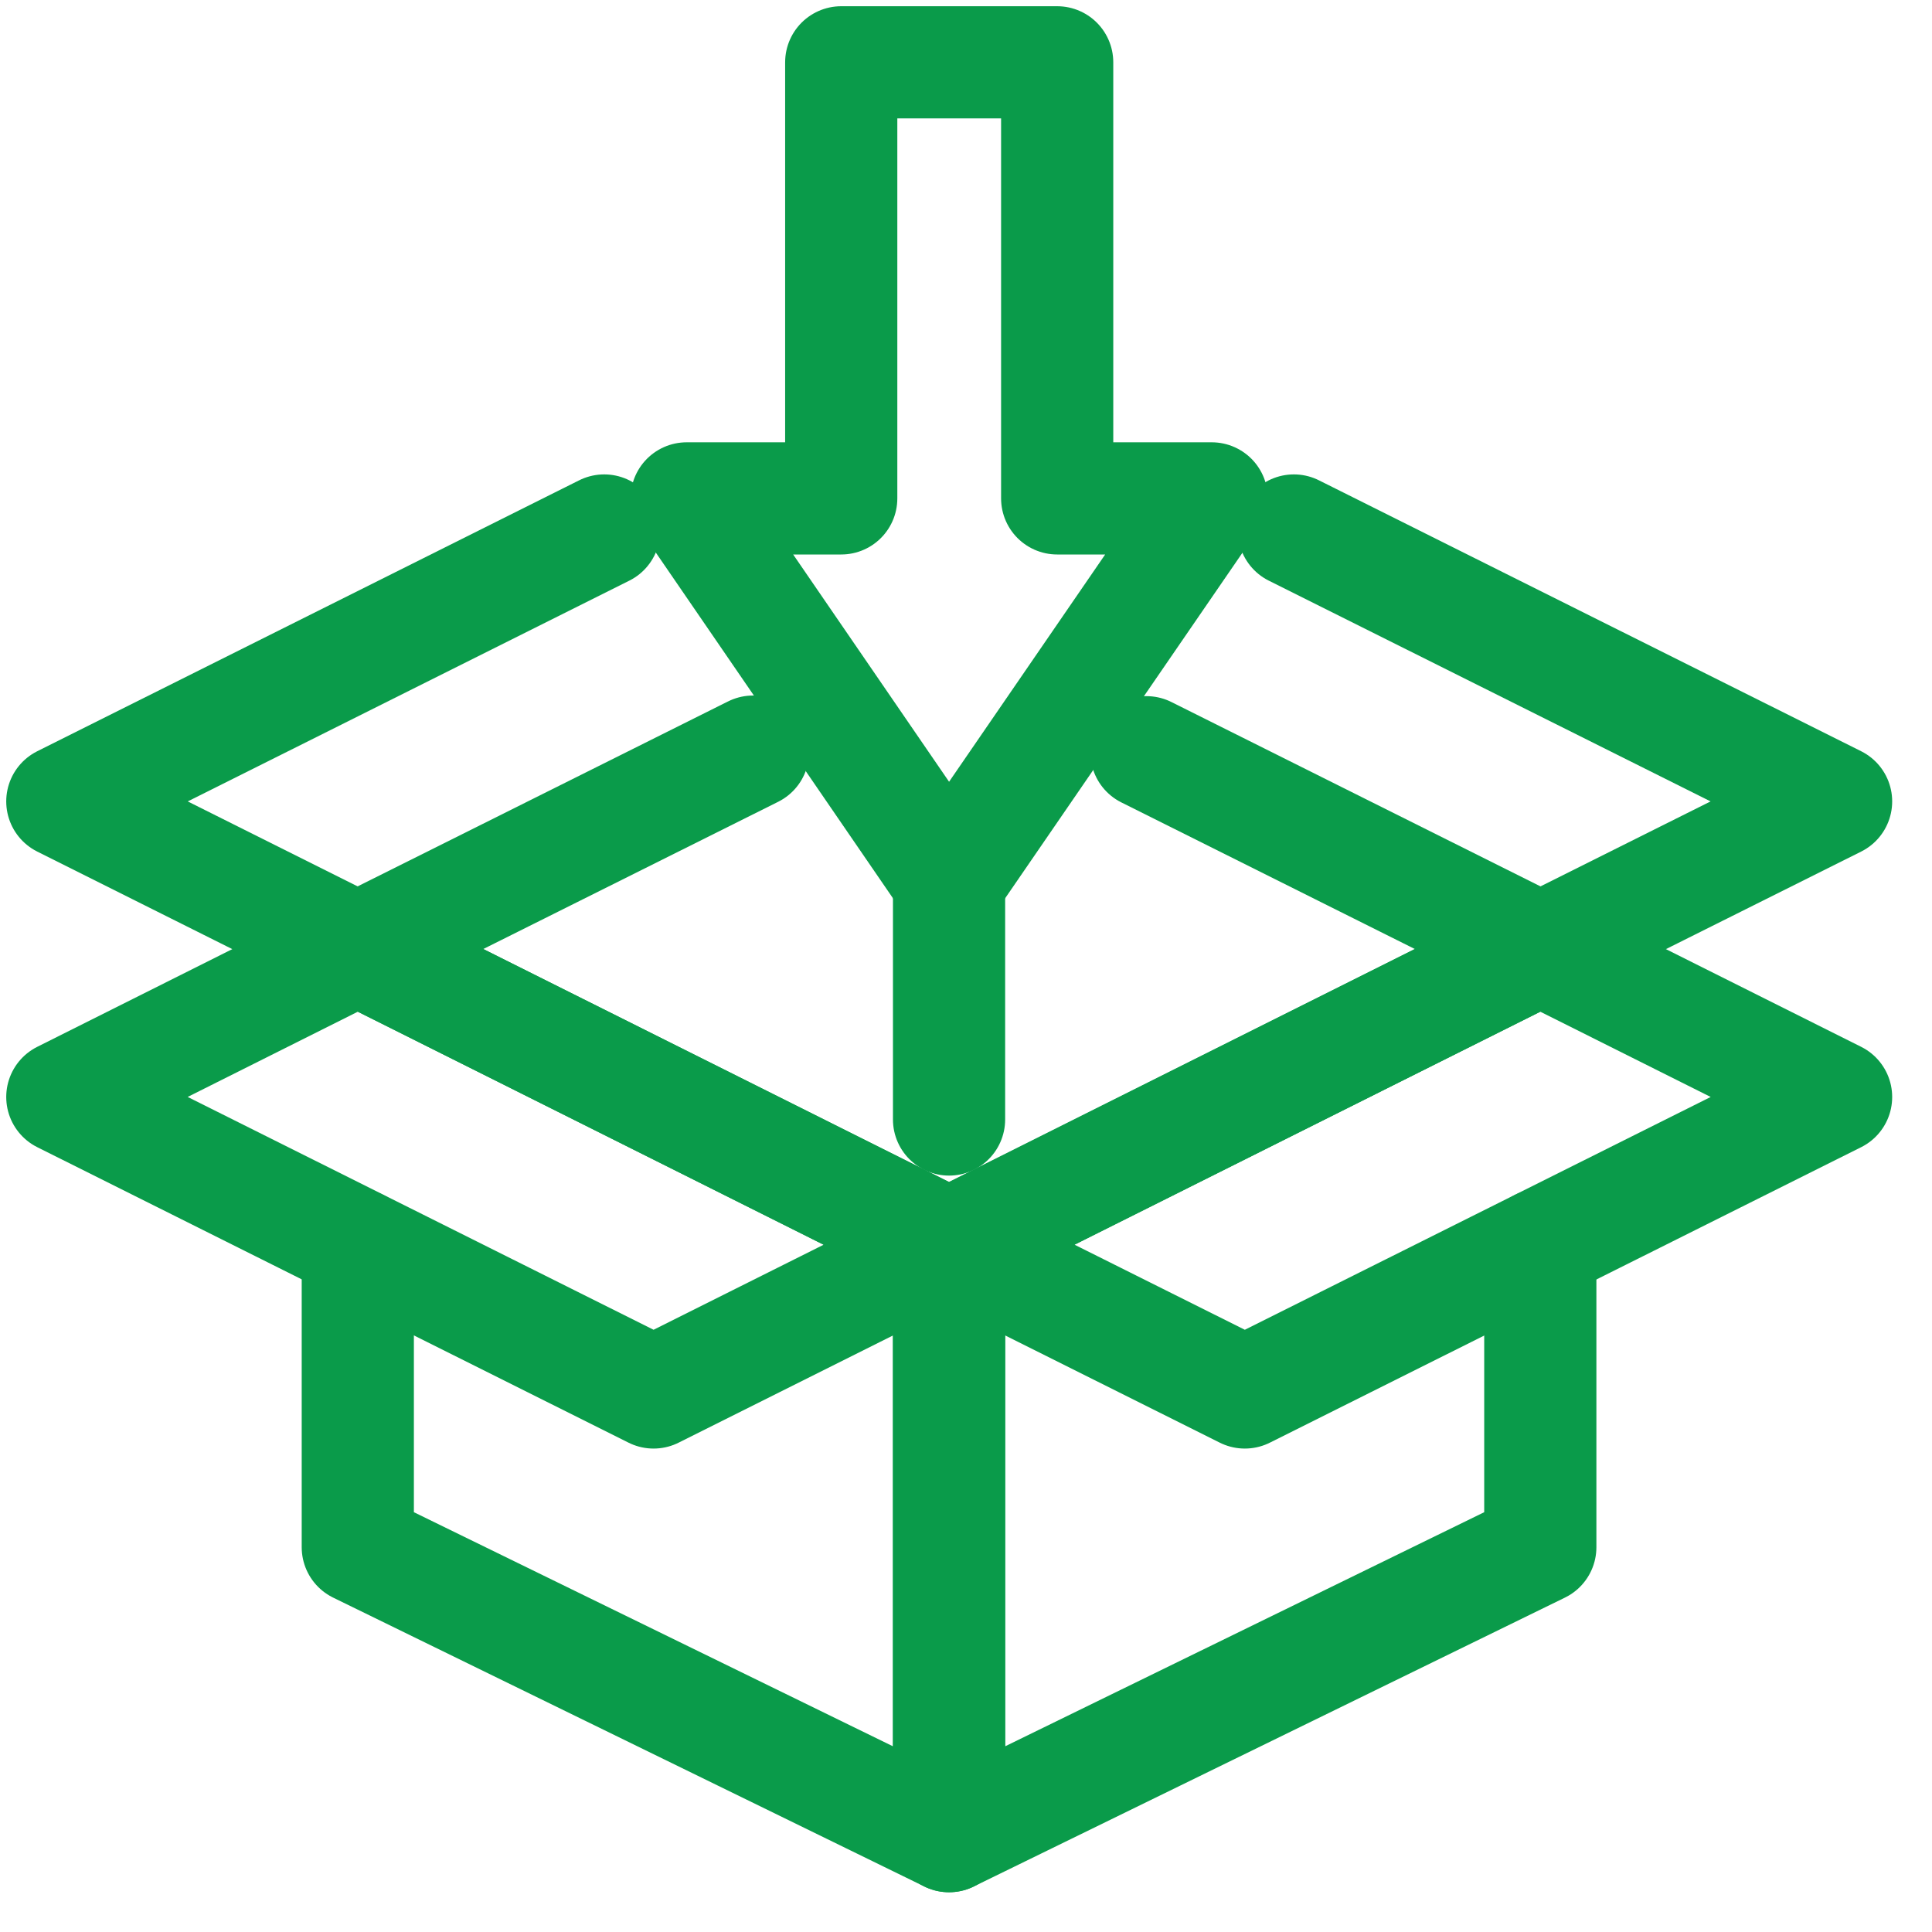
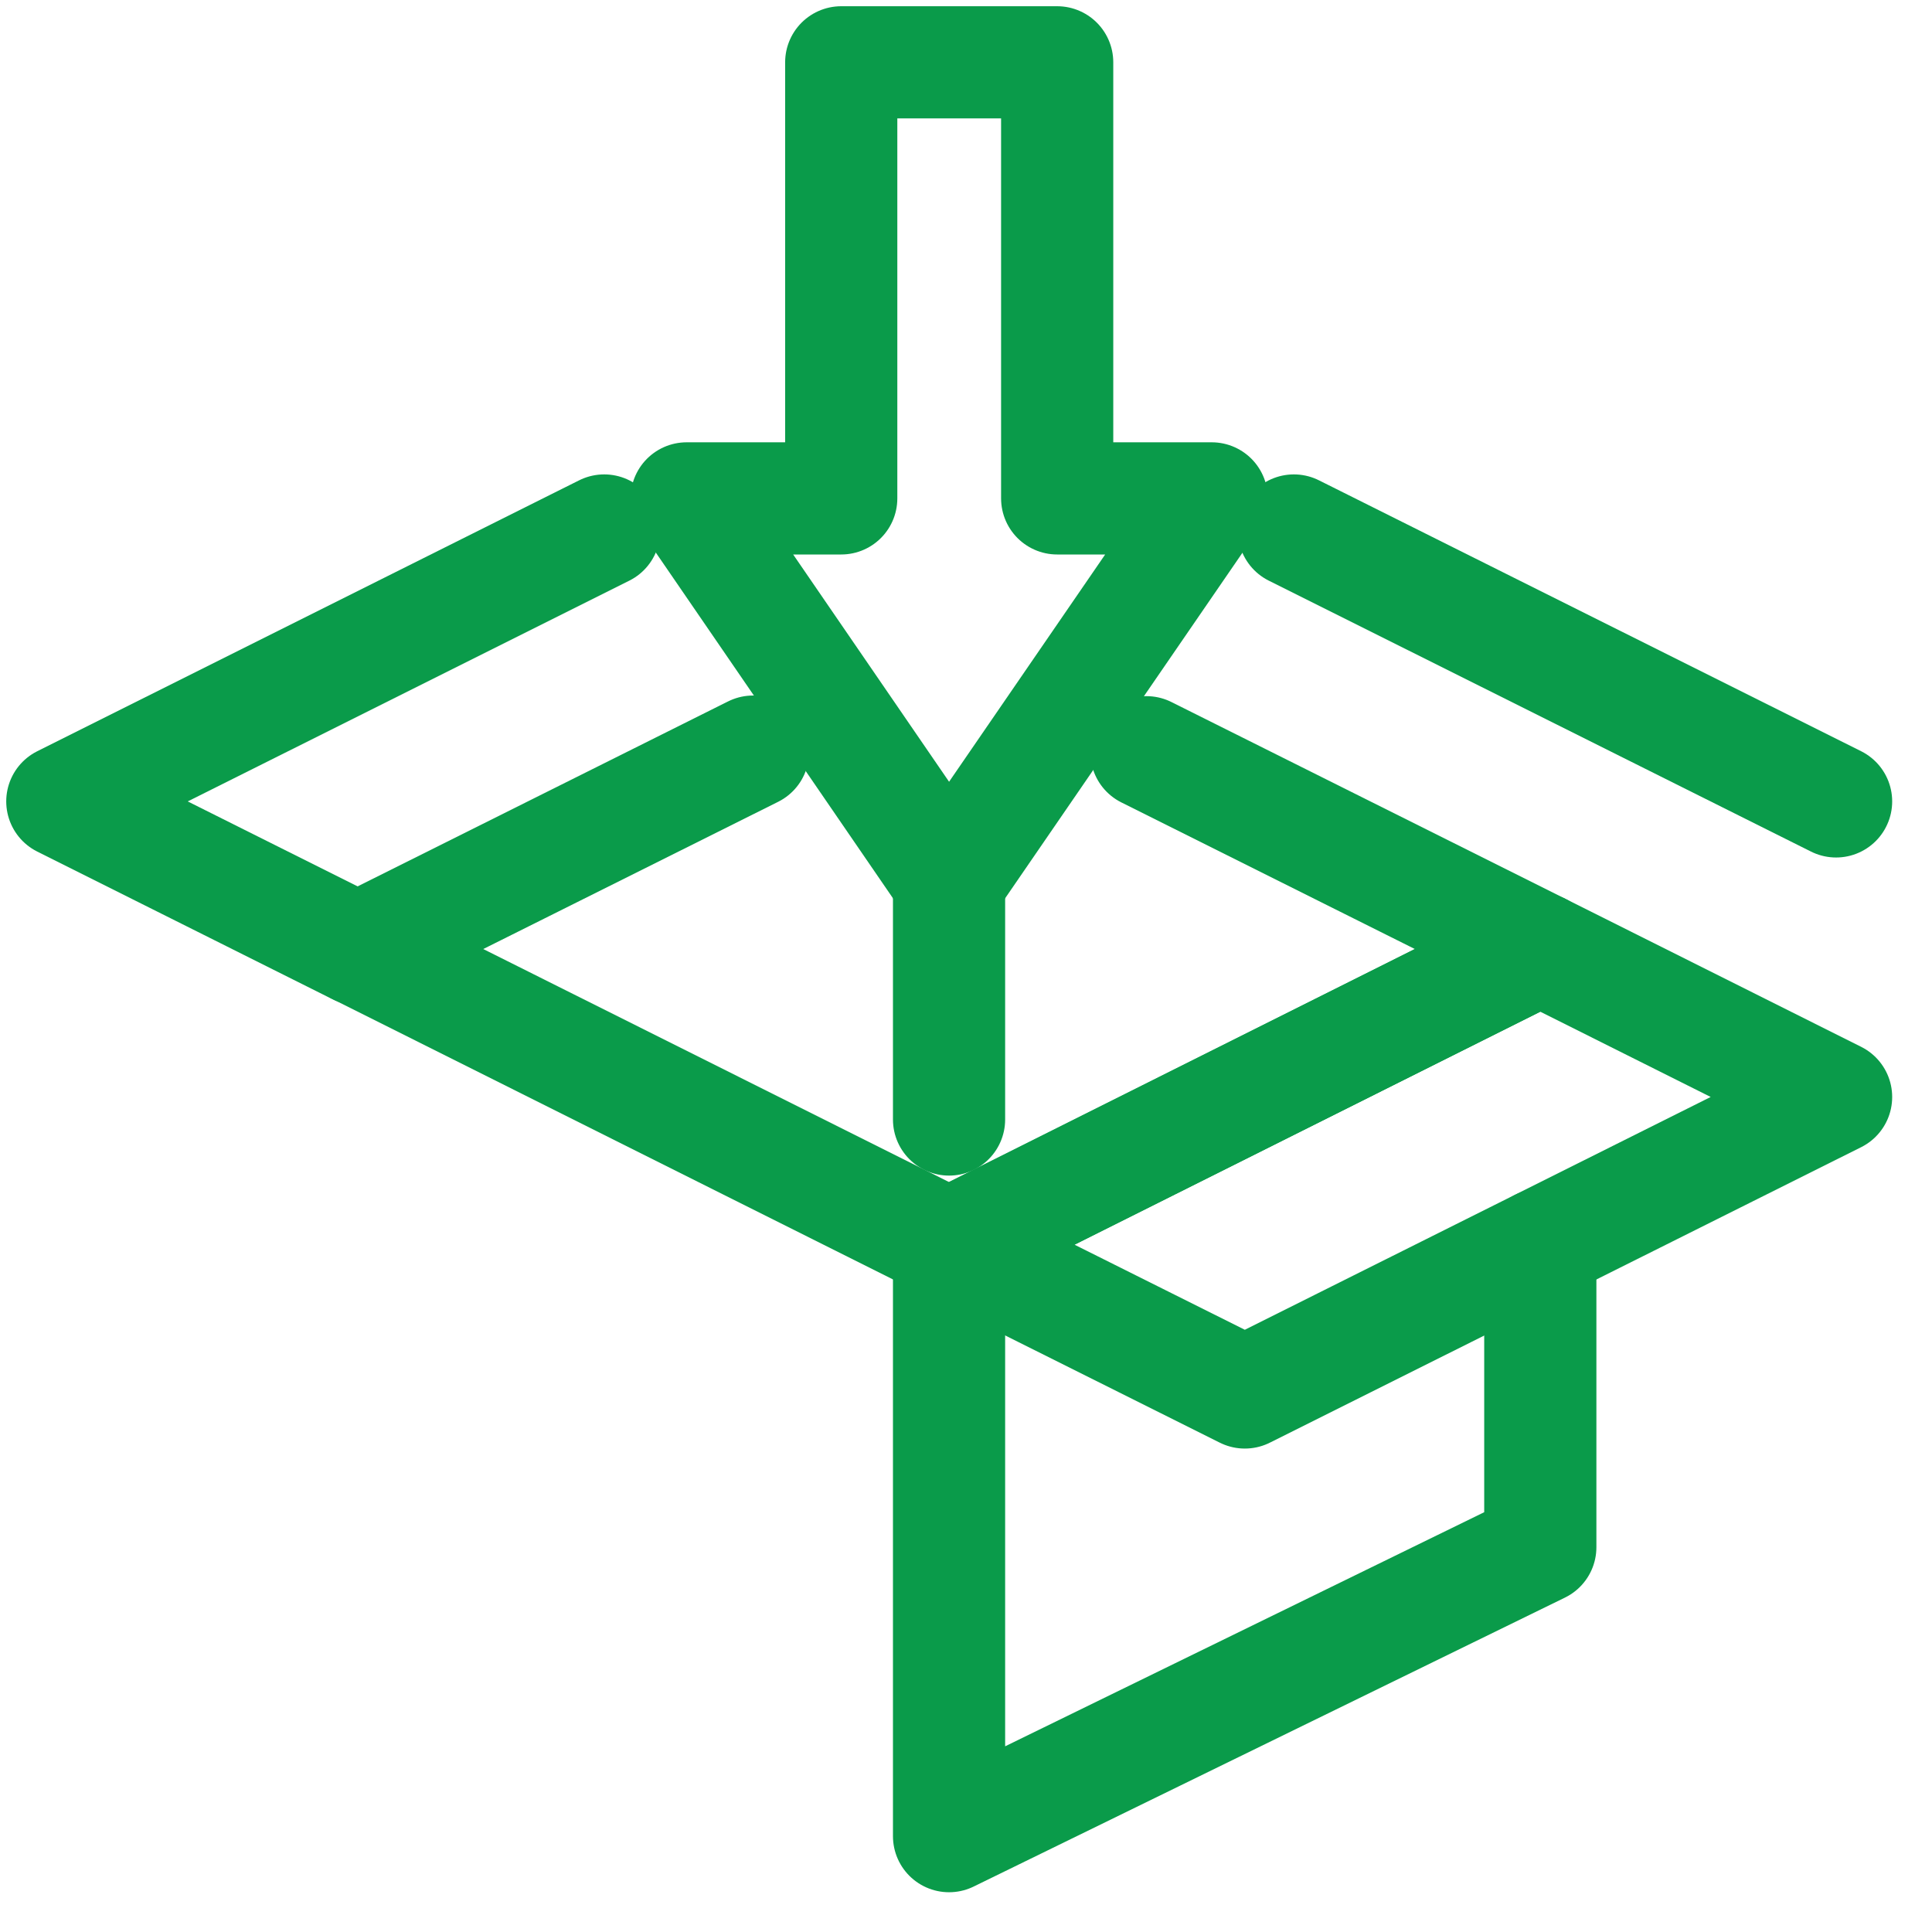
<svg xmlns="http://www.w3.org/2000/svg" width="31" height="31" viewBox="0 0 31 31" fill="none">
  <path d="M18.395 12.07L24.715 15.227L15.228 19.973L5.741 15.227L12.084 12.06" stroke="#0A9B4A" stroke-width="1.8" stroke-linecap="round" stroke-linejoin="round" />
-   <path d="M5.741 19.975V24.826L15.228 29.462V19.975" stroke="#0A9B4A" stroke-width="1.8" stroke-linecap="round" stroke-linejoin="round" />
-   <path d="M1 17.602L5.741 15.227L15.228 19.972L10.487 22.343L1 17.602Z" stroke="#0A9B4A" stroke-width="1.8" stroke-linecap="round" stroke-linejoin="round" />
  <path d="M24.715 19.975V24.826L15.228 29.462V19.975" stroke="#0A9B4A" stroke-width="1.8" stroke-linecap="round" stroke-linejoin="round" />
  <path d="M29.461 17.602L24.715 15.227L15.228 19.972L19.974 22.343L29.461 17.602Z" stroke="#0A9B4A" stroke-width="1.8" stroke-linecap="round" stroke-linejoin="round" />
-   <path d="M20.761 8.512L29.461 12.859L24.715 15.23" stroke="#0A9B4A" stroke-width="1.8" stroke-linecap="round" stroke-linejoin="round" />
+   <path d="M20.761 8.512L29.461 12.859" stroke="#0A9B4A" stroke-width="1.8" stroke-linecap="round" stroke-linejoin="round" />
  <path d="M5.741 15.23L1 12.859L9.695 8.512" stroke="#0A9B4A" stroke-width="1.8" stroke-linecap="round" stroke-linejoin="round" />
  <path d="M15.228 14.133V17.963" stroke="#0A9B4A" stroke-width="1.8" stroke-linecap="round" stroke-linejoin="round" />
  <path d="M16.963 7.997V1H13.498V7.997H11.018L15.228 14.134L19.443 7.997H16.963Z" stroke="#0A9B4A" stroke-width="1.8" stroke-linecap="round" stroke-linejoin="round" />
</svg>